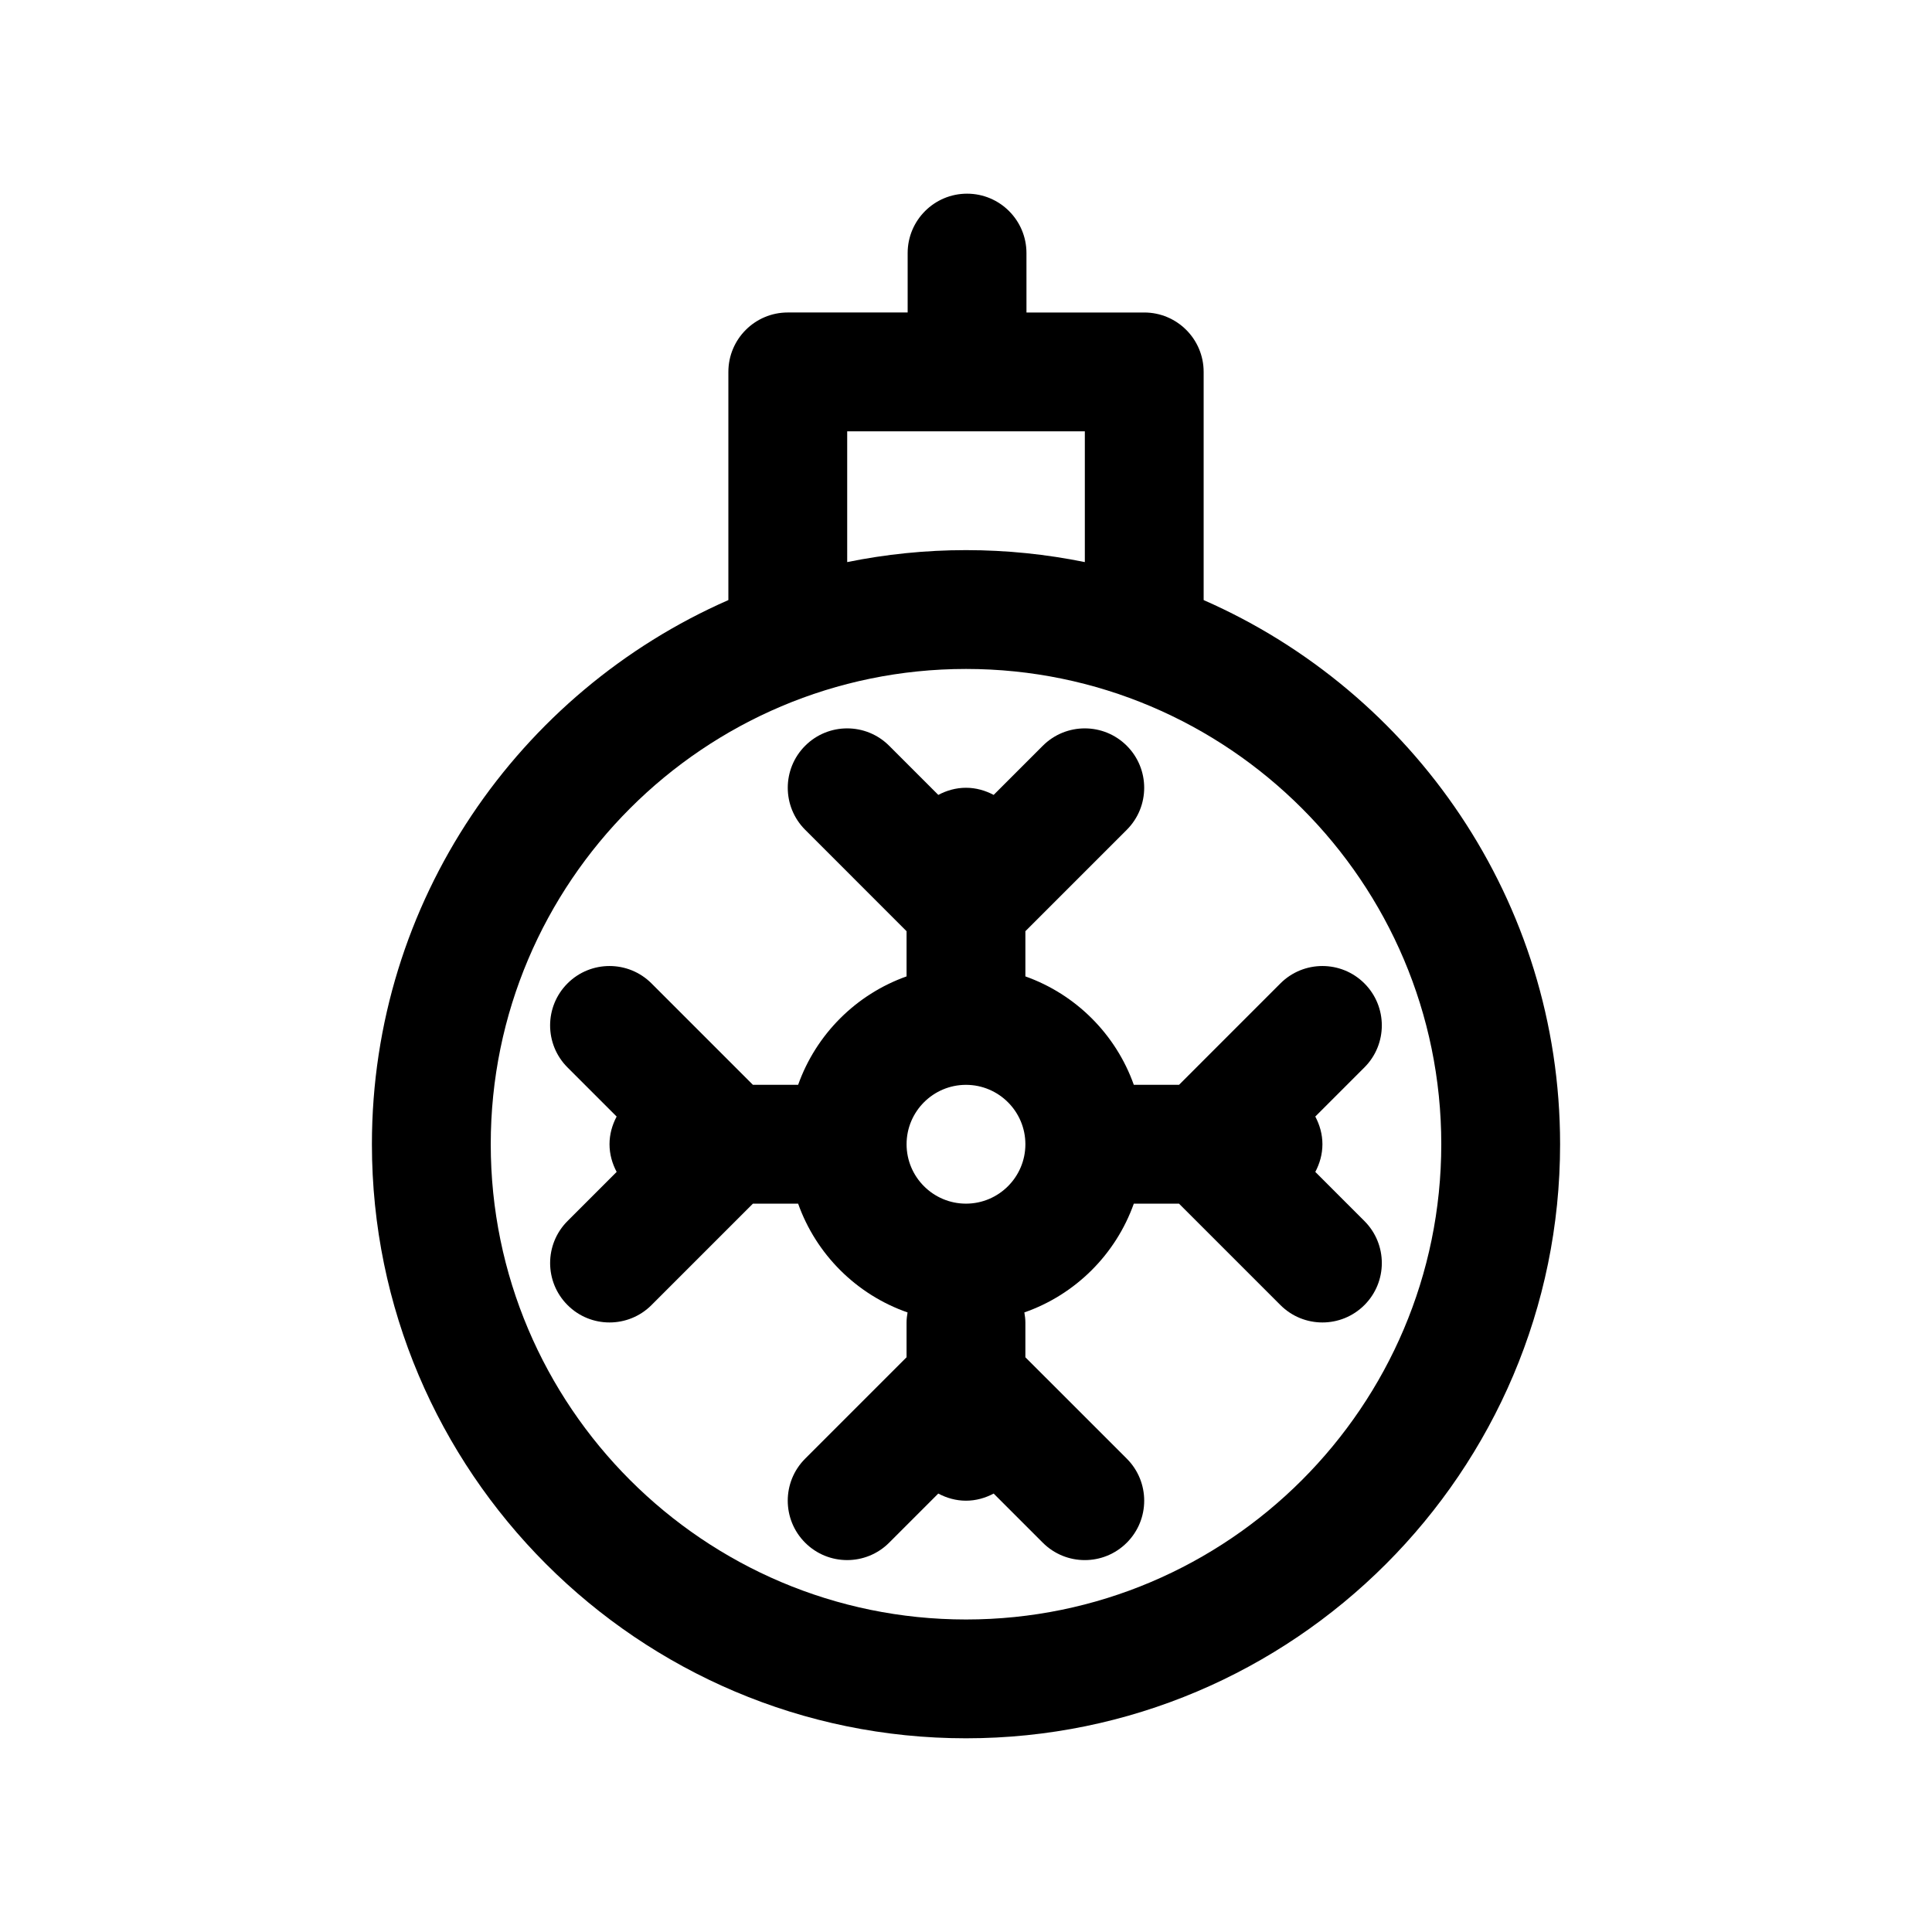
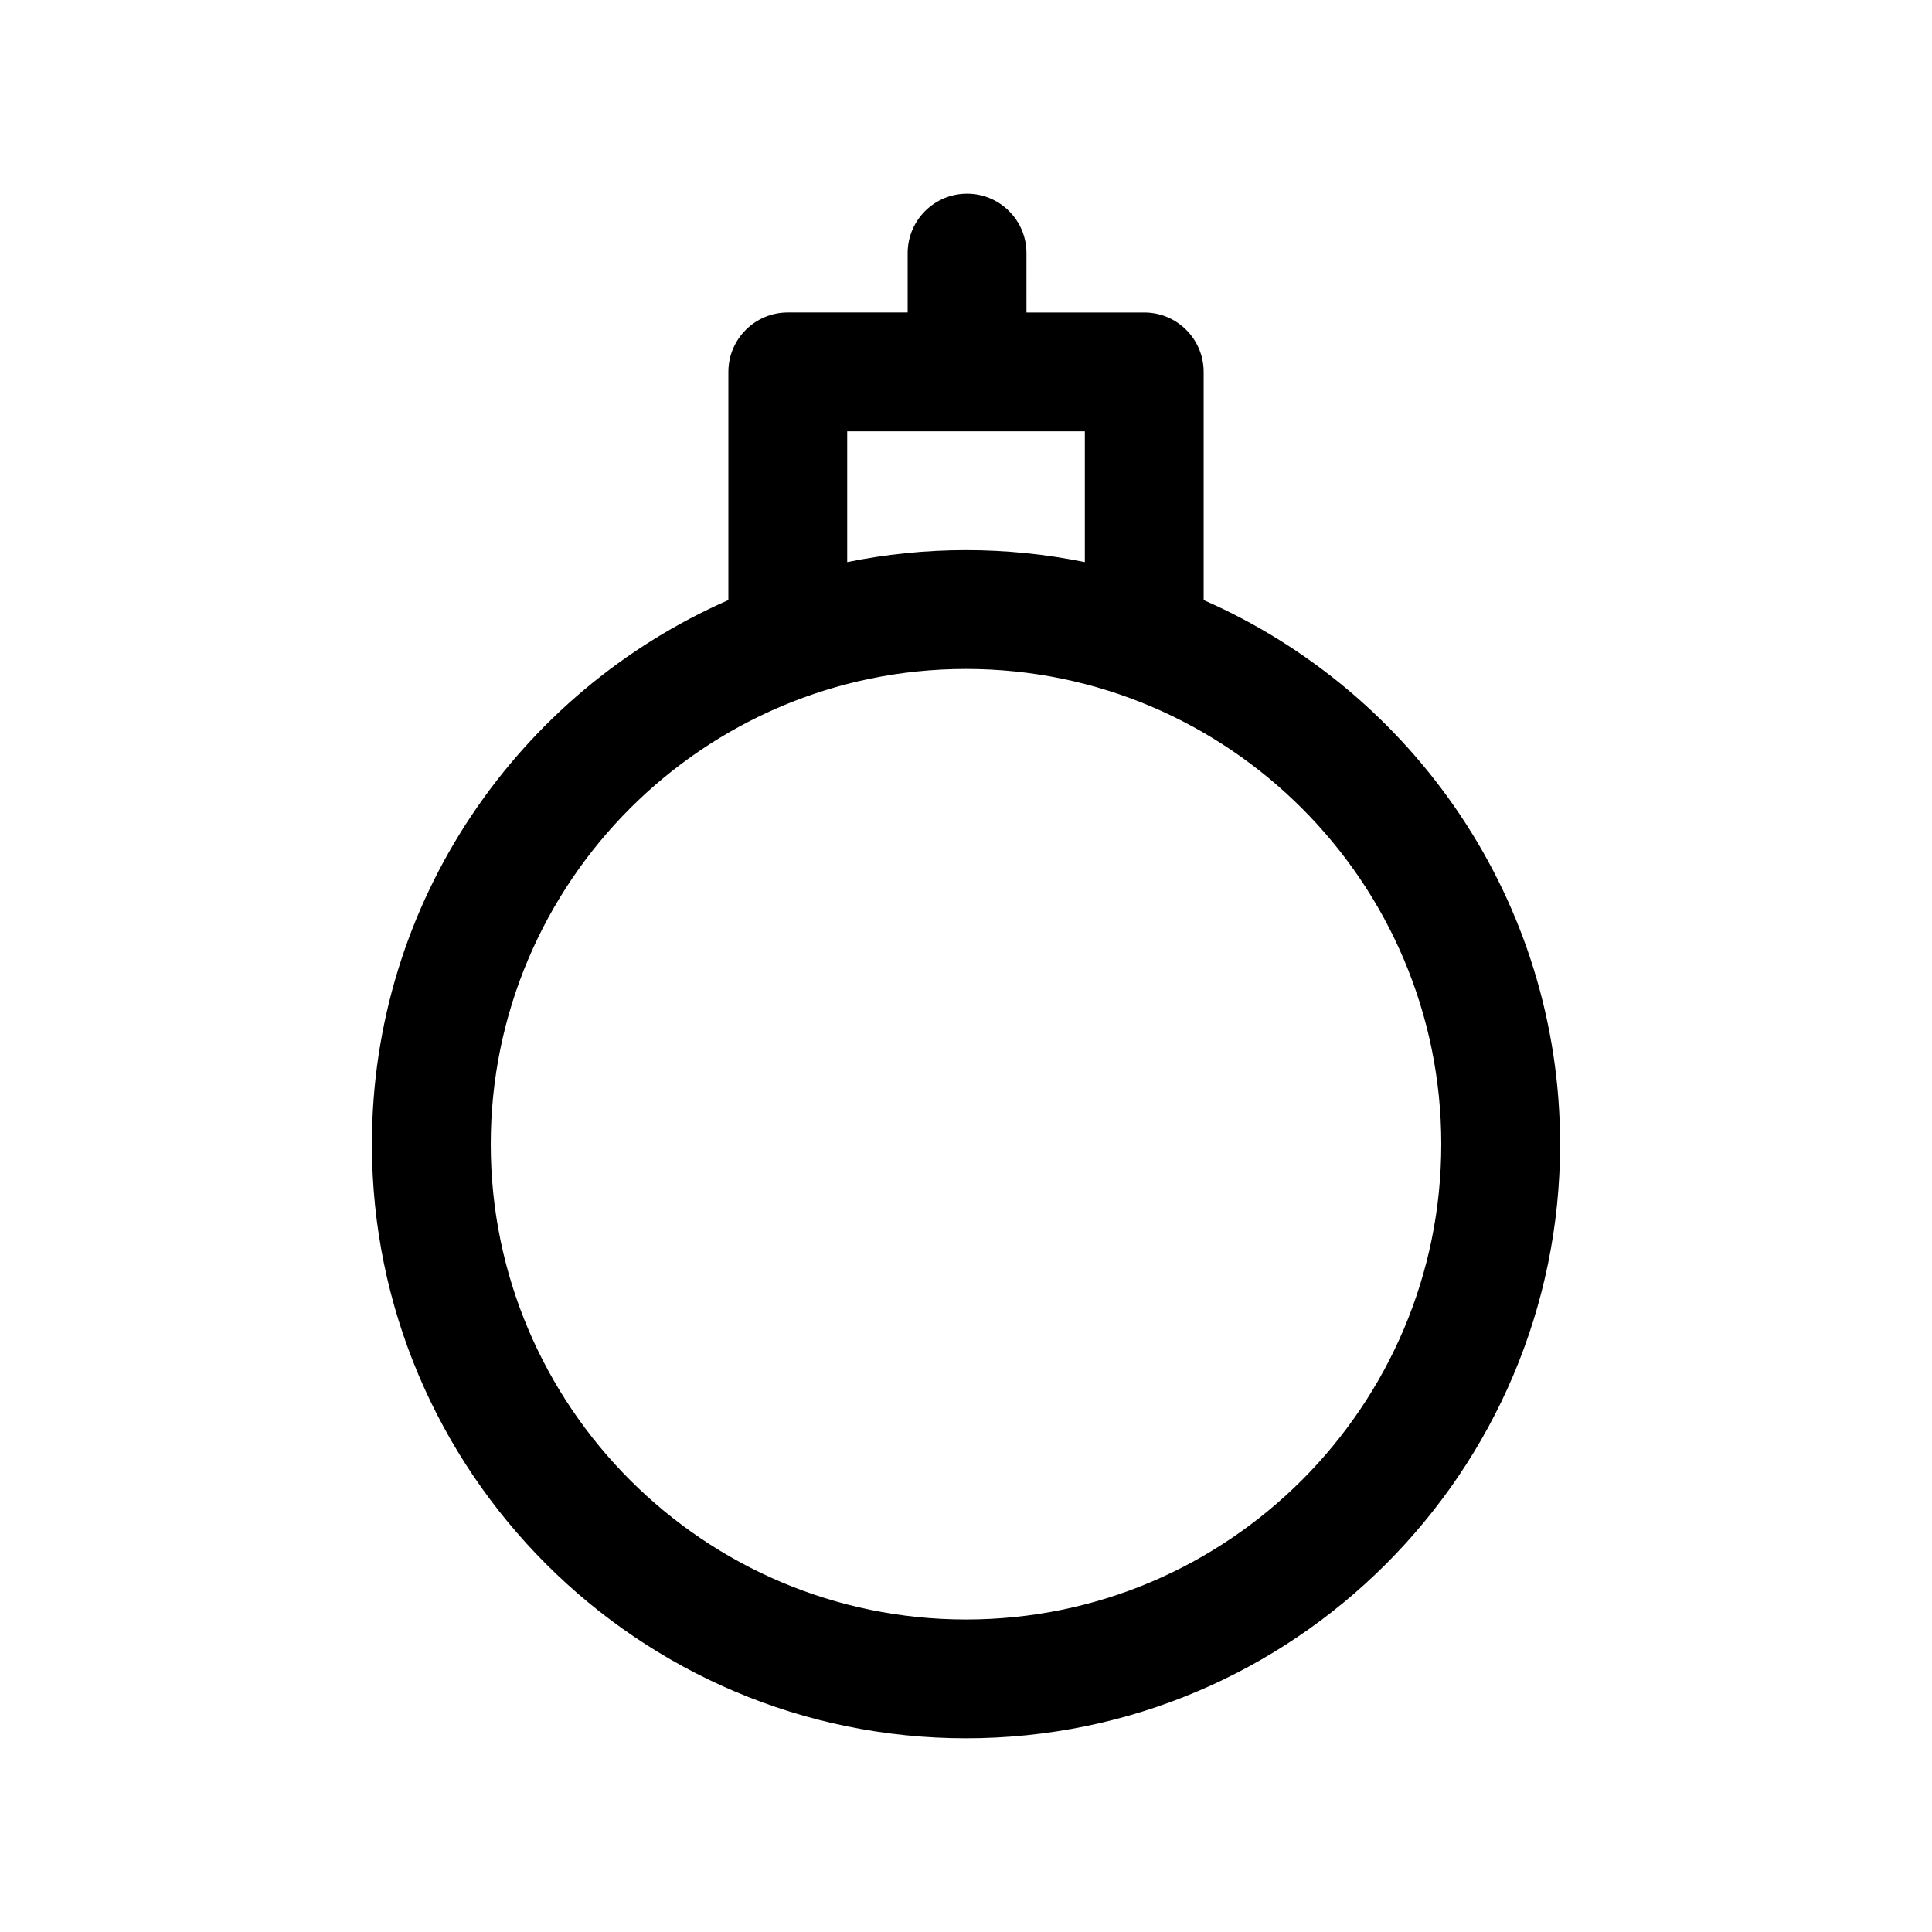
<svg xmlns="http://www.w3.org/2000/svg" fill="#000000" width="800px" height="800px" version="1.1" viewBox="144 144 512 512">
  <g>
    <path d="m462.98 303.03v-60.473c0-8.691-7.055-15.742-15.742-15.742h-31.211l-0.004-15.746c0-8.691-7.047-15.742-15.742-15.742-8.691 0-15.742 7.055-15.742 15.742v15.742h-31.77c-8.691 0-15.742 7.055-15.742 15.742v60.473c-55.539 24.352-94.465 79.785-94.465 144.2 0 86.812 70.629 157.44 157.44 157.44s157.44-70.629 157.44-157.44c-0.004-64.418-38.93-119.85-94.465-144.2zm-94.465-44.73h62.977v34.66c-10.18-2.07-20.715-3.172-31.488-3.172-10.785 0-21.309 1.102-31.488 3.172zm31.488 314.88c-69.445 0-125.95-56.504-125.95-125.95 0-69.445 56.504-125.95 125.95-125.95 69.445 0 125.95 56.504 125.95 125.95-0.004 69.445-56.508 125.95-125.95 125.95z" />
-     <path d="m492.57 454.57c1.164-2.203 1.887-4.676 1.887-7.336 0-2.66-0.723-5.133-1.891-7.336l13.02-13.02c6.148-6.148 6.148-16.113 0-22.262-6.148-6.148-16.113-6.148-22.262 0l-26.871 26.875h-11.98c-4.754-13.383-15.352-23.977-28.734-28.734v-11.98l26.875-26.875c6.148-6.148 6.148-16.113 0-22.262-6.148-6.148-16.113-6.148-22.262 0l-13.02 13.02c-2.203-1.164-4.676-1.891-7.336-1.891s-5.133 0.723-7.336 1.891l-13.02-13.02c-6.141-6.148-16.121-6.148-22.262 0-6.148 6.148-6.148 16.113 0 22.262l26.871 26.875v11.98c-13.383 4.754-23.977 15.352-28.734 28.734h-11.98l-26.875-26.875c-6.141-6.148-16.121-6.148-22.262 0-6.148 6.148-6.148 16.113 0 22.262l13.02 13.02c-1.164 2.203-1.887 4.676-1.887 7.336 0 2.66 0.723 5.133 1.891 7.336l-13.02 13.02c-6.148 6.148-6.148 16.113 0 22.262 3.066 3.082 7.098 4.613 11.129 4.613s8.062-1.535 11.133-4.613l26.871-26.871h11.98c4.785 13.469 15.492 24.121 29 28.828-0.148 0.863-0.266 1.754-0.266 2.656v9.227l-26.875 26.875c-6.148 6.148-6.148 16.113 0 22.262 6.141 6.148 16.121 6.148 22.262 0l13.02-13.02c2.207 1.168 4.676 1.891 7.34 1.891 2.66 0 5.133-0.723 7.336-1.891l13.02 13.02c3.078 3.078 7.102 4.613 11.133 4.613s8.055-1.535 11.133-4.613c6.148-6.148 6.148-16.113 0-22.262l-26.879-26.875v-9.227c0-0.906-0.125-1.793-0.27-2.66 13.508-4.707 24.215-15.359 29.008-28.828h11.973l26.875 26.875c3.082 3.082 7.106 4.613 11.133 4.613 4.031 0 8.055-1.535 11.133-4.613 6.148-6.148 6.148-16.113 0-22.262zm-92.574 8.41c-8.684 0-15.742-7.062-15.742-15.742 0-8.684 7.062-15.742 15.742-15.742 8.684 0 15.742 7.062 15.742 15.742s-7.062 15.742-15.742 15.742z" />
  </g>
</svg>